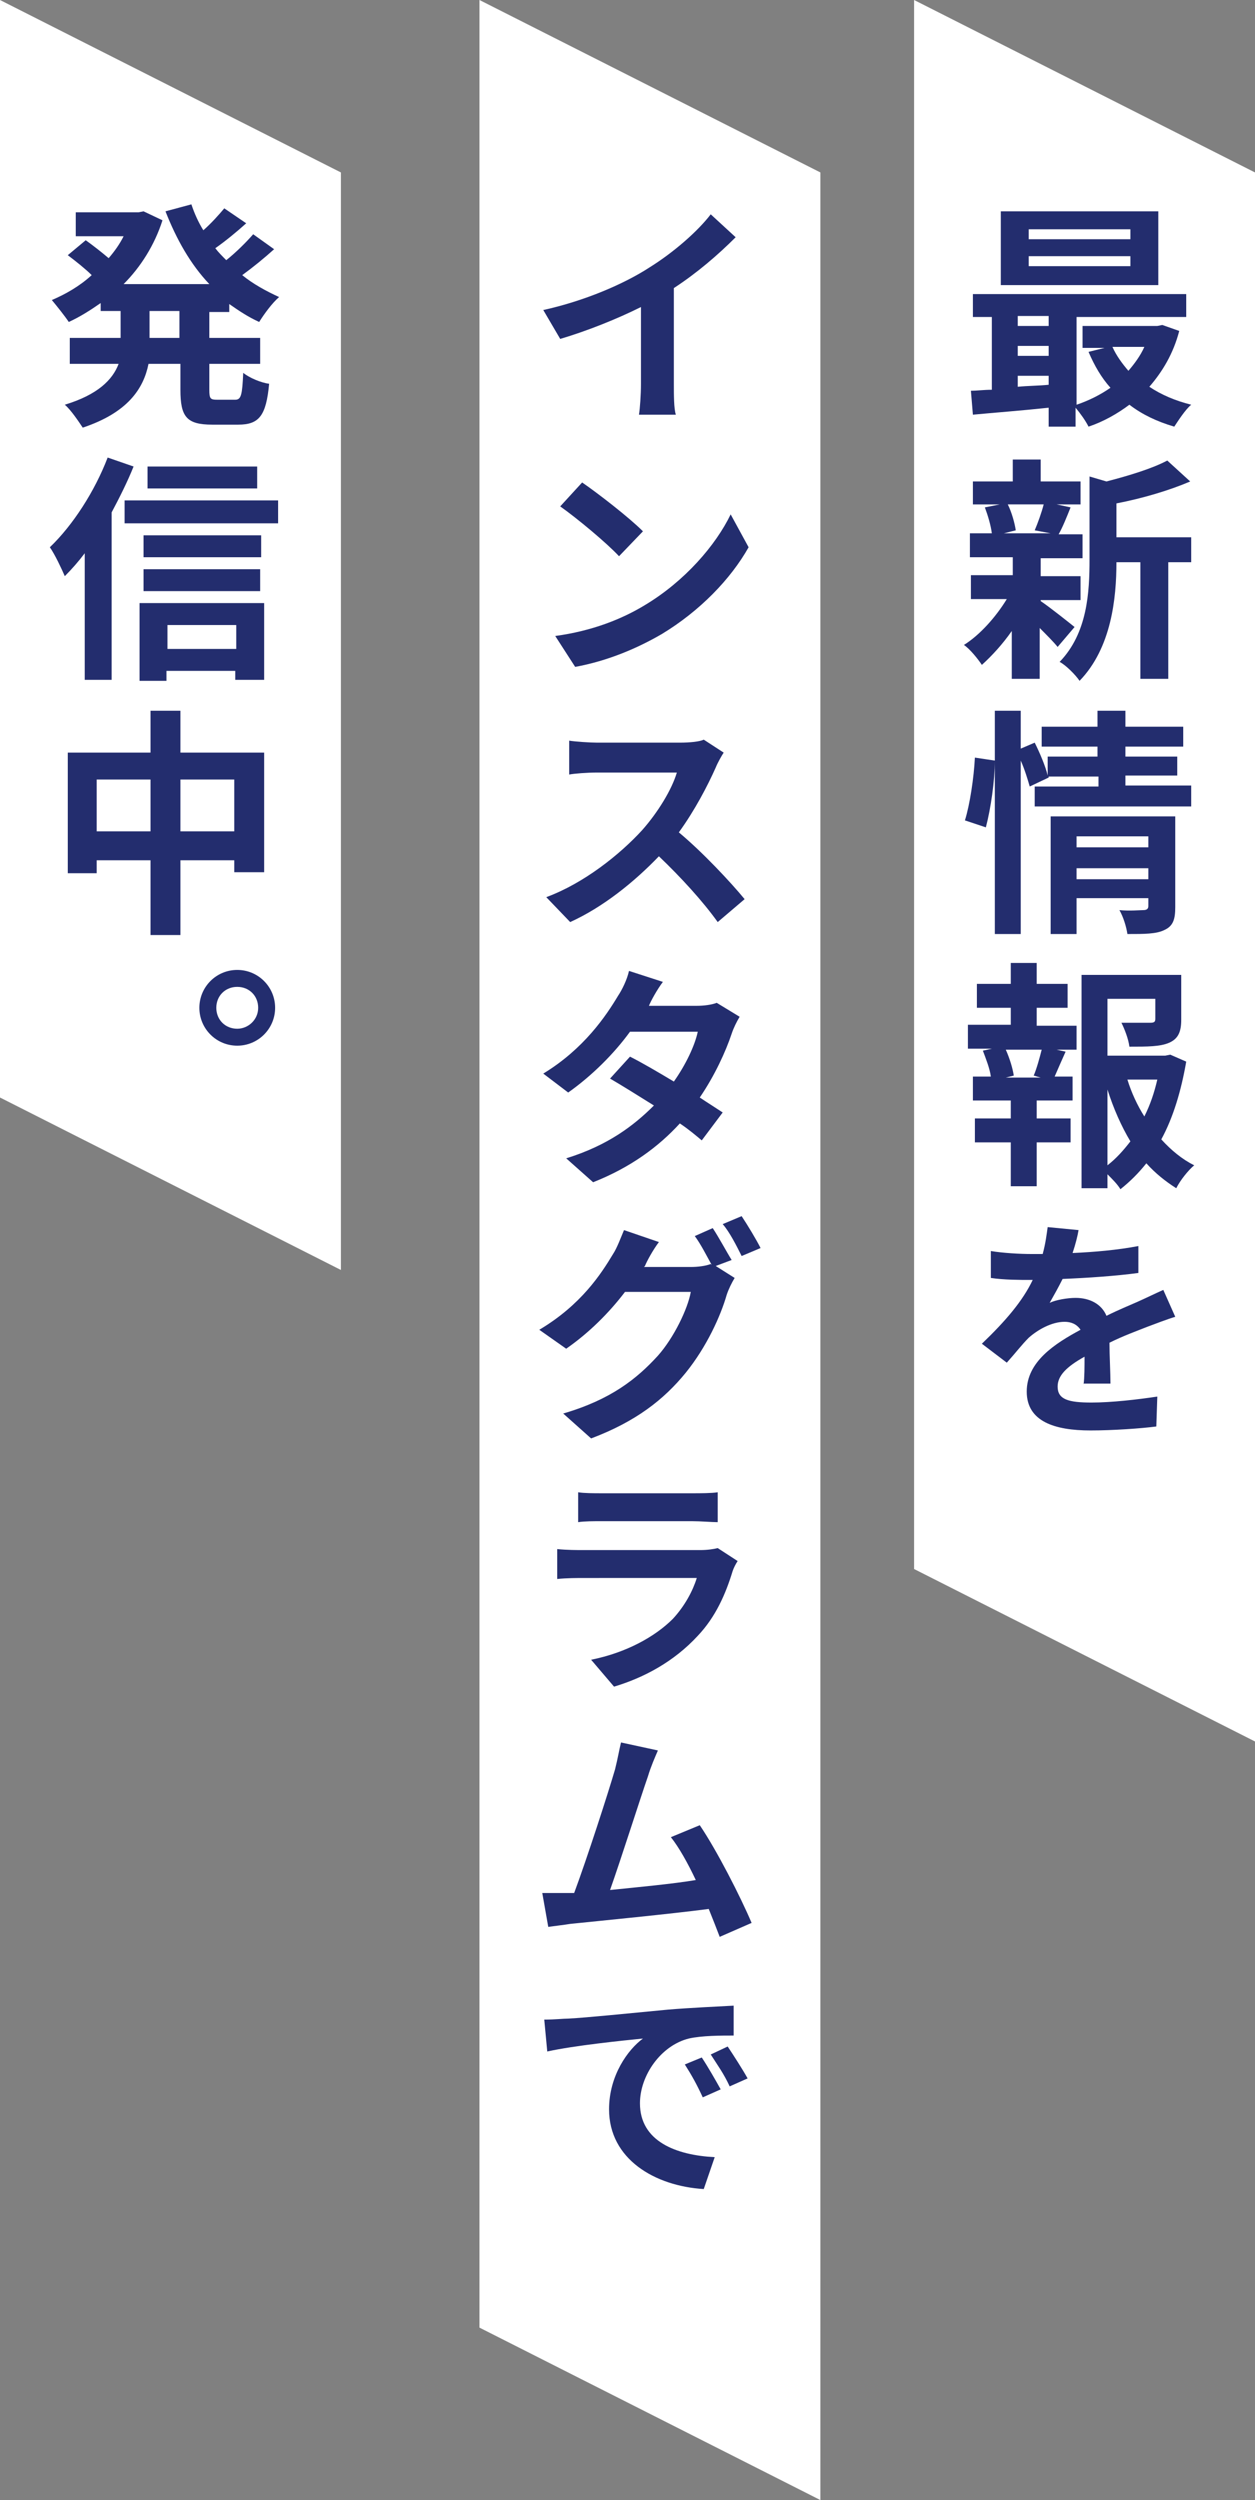
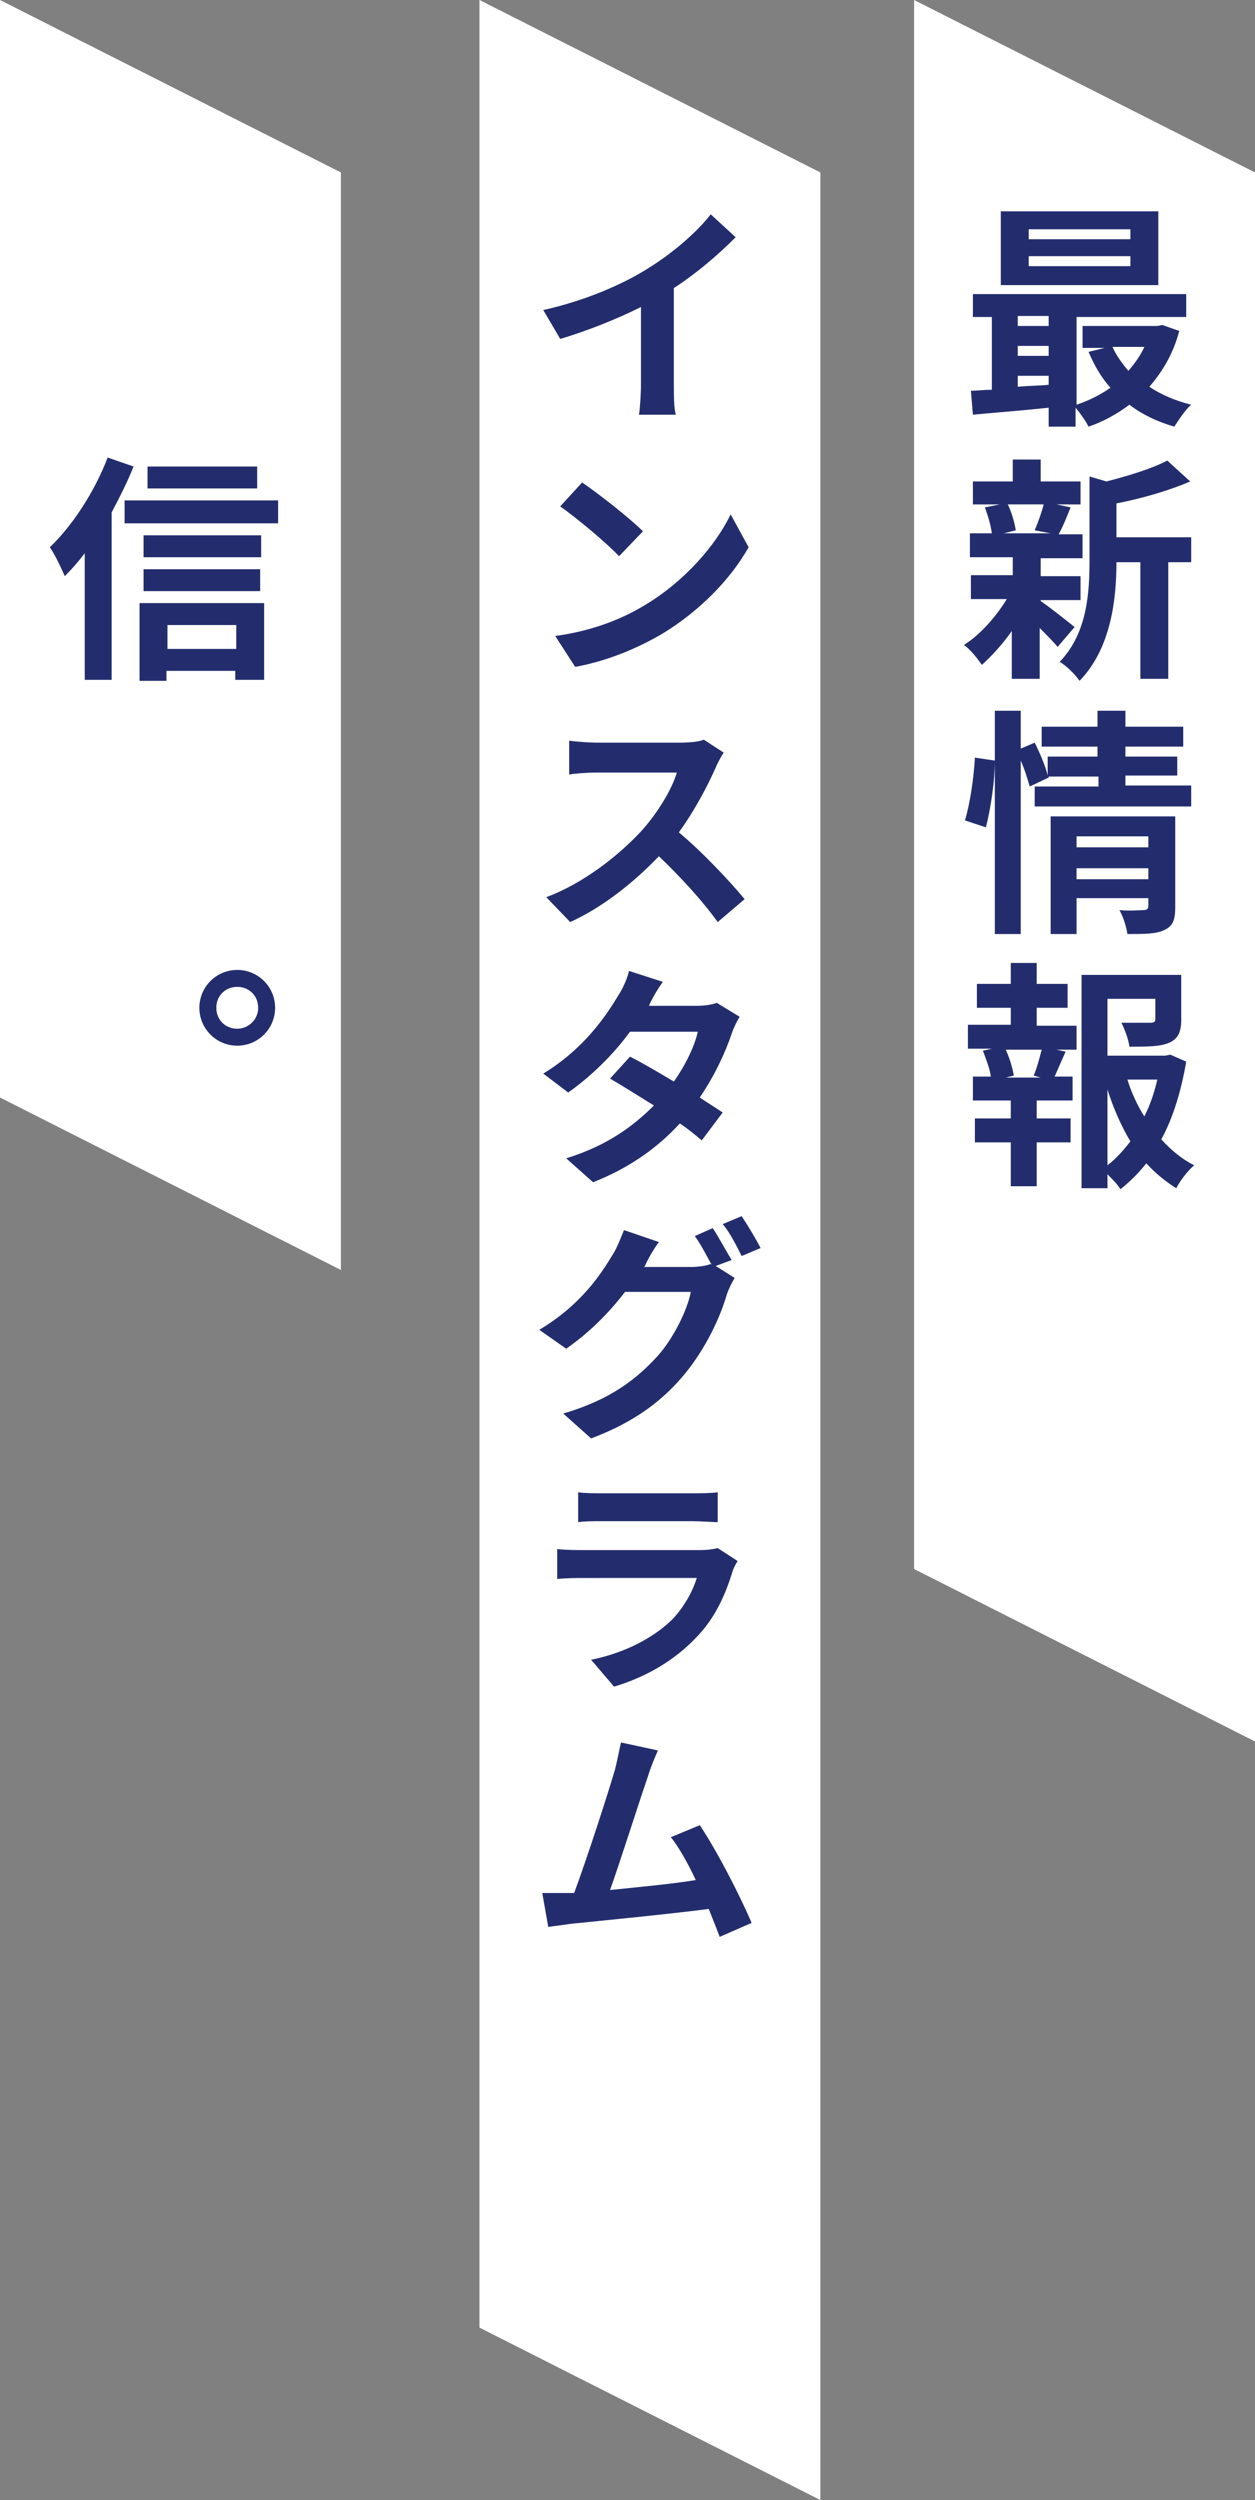
<svg xmlns="http://www.w3.org/2000/svg" version="1.1" id="レイヤー_1" x="0px" y="0px" width="125.9px" height="250.8px" viewBox="0 0 125.9 250.8" style="enable-background:new 0 0 125.9 250.8;" xml:space="preserve">
  <rect x="0" y="0" width="125.9" height="250.8" fill="#808080" stroke="none" />
  <style type="text/css">
	.st0{fill:#FFFFFF;}
	.st1{fill:#232D6E;}
</style>
  <g>
    <polygon class="st0" points="82.3,250.8 82.3,17.3 48.1,0 48.1,233.5  " />
    <g>
      <path class="st1" d="M67.6,38.5c0,1.1,0,2.5,0.2,3.1h-3.7c0.1-0.6,0.2-2,0.2-3.1v-7.7c-2.4,1.2-5.4,2.4-8.1,3.2l-1.7-2.9    c4.1-0.9,8.1-2.6,10.7-4.3c2.4-1.5,4.8-3.6,6.1-5.3l2.5,2.3c-1.8,1.8-3.9,3.6-6.2,5.1V38.5z" />
      <path class="st1" d="M64.7,60.7c4-2.4,7.1-6,8.6-9.1l1.8,3.3c-1.8,3.2-4.9,6.4-8.7,8.7c-2.4,1.4-5.4,2.7-8.7,3.3l-2-3.1    C59.4,63.3,62.4,62.1,64.7,60.7z M64.5,53.3l-2.4,2.5c-1.2-1.3-4.2-3.8-5.9-5l2.2-2.4C60,49.5,63.1,51.9,64.5,53.3z" />
      <path class="st1" d="M72.6,75.5c-0.2,0.3-0.6,1-0.8,1.5c-0.8,1.8-2.1,4.3-3.7,6.5c2.4,2,5.2,5,6.6,6.7L72,92.5    c-1.5-2.1-3.7-4.5-5.9-6.6c-2.5,2.6-5.6,5.1-8.9,6.6l-2.4-2.5c3.8-1.4,7.4-4.3,9.6-6.7c1.6-1.8,3-4.1,3.5-5.8h-8    c-1,0-2.3,0.1-2.8,0.2v-3.4c0.6,0.1,2.1,0.2,2.8,0.2h8.3c1,0,2-0.1,2.4-0.3L72.6,75.5z" />
      <path class="st1" d="M74.2,102c-0.3,0.5-0.6,1.1-0.8,1.7c-0.6,1.8-1.7,4.2-3.2,6.4c0.9,0.6,1.7,1.1,2.3,1.5l-2.1,2.8    c-0.6-0.5-1.3-1.1-2.2-1.7c-2.1,2.3-4.9,4.4-8.7,5.9l-2.7-2.4c4.2-1.3,6.8-3.3,8.8-5.3c-1.6-1-3.2-2-4.4-2.7l2-2.2    c1.2,0.6,2.9,1.6,4.4,2.5c1.2-1.7,2.1-3.6,2.4-5h-6.8c-1.6,2.2-3.8,4.4-6.2,6.1l-2.5-1.9c4.1-2.5,6.3-5.8,7.5-7.8    c0.4-0.6,0.9-1.6,1.1-2.5l3.4,1.1c-0.6,0.8-1.2,1.9-1.4,2.4l0,0h4.8c0.7,0,1.5-0.1,2-0.3L74.2,102z" />
      <path class="st1" d="M71.8,127l1.9,1.2c-0.3,0.5-0.6,1.1-0.8,1.7c-0.6,2.1-2,5.2-4.1,7.8c-2.2,2.7-5,4.9-9.5,6.6l-2.8-2.5    c4.8-1.4,7.4-3.5,9.5-5.8c1.6-1.8,3-4.7,3.3-6.4h-6.6c-1.6,2.1-3.6,4.1-5.9,5.7l-2.7-1.9c4.2-2.5,6.2-5.6,7.4-7.6    c0.4-0.6,0.8-1.7,1.1-2.4l3.5,1.2c-0.6,0.8-1.2,1.9-1.4,2.4l-0.1,0.1h4.7c0.7,0,1.5-0.1,2-0.3l0.1,0.1c-0.5-0.9-1.1-2.1-1.7-2.9    l1.8-0.8c0.6,0.9,1.4,2.4,1.9,3.2L71.8,127z M74.4,122c0.6,0.9,1.5,2.4,1.9,3.2l-1.9,0.8c-0.5-1-1.2-2.4-1.9-3.2L74.4,122z" />
      <path class="st1" d="M74,156.6c-0.2,0.3-0.4,0.7-0.5,1c-0.7,2.3-1.7,4.6-3.5,6.5c-2.4,2.6-5.4,4.2-8.4,5.1l-2.3-2.7    c3.5-0.7,6.4-2.3,8.2-4.1c1.2-1.3,2-2.8,2.4-4.1H58.6c-0.6,0-1.8,0-2.7,0.1v-3c1,0.1,2,0.1,2.7,0.1h11.6c0.8,0,1.4-0.1,1.8-0.2    L74,156.6z M58,149.7c0.6,0.1,1.6,0.1,2.4,0.1h9.1c0.7,0,1.9,0,2.5-0.1v3c-0.6,0-1.7-0.1-2.6-0.1h-9c-0.8,0-1.8,0-2.4,0.1V149.7z" />
      <path class="st1" d="M72.2,194.3c-0.3-0.8-0.7-1.8-1.1-2.8c-3.8,0.5-11,1.2-13.9,1.5c-0.6,0.1-1.5,0.2-2.2,0.3l-0.6-3.4    c0.8,0,1.8,0,2.6,0l0.6,0c1.3-3.5,3.4-10,4.1-12.4c0.3-1.2,0.4-1.9,0.6-2.7l3.7,0.8c-0.3,0.7-0.7,1.6-1,2.6    c-0.8,2.3-2.7,8.3-3.8,11.4c2.9-0.3,6.2-0.6,8.6-1c-0.8-1.7-1.7-3.3-2.5-4.3l2.9-1.2c1.7,2.5,4.1,7.2,5.2,9.8L72.2,194.3z" />
-       <path class="st1" d="M57,202.5c1.9-0.1,5.8-0.5,10-0.9c2.4-0.2,4.9-0.3,6.6-0.4l0,3c-1.2,0-3.2,0-4.5,0.3    c-2.8,0.7-4.9,3.7-4.9,6.5c0,3.8,3.6,5.2,7.5,5.4l-1.1,3.2c-4.9-0.3-9.5-3-9.5-8c0-3.4,1.9-6,3.4-7.1c-2,0.2-6.9,0.7-9.6,1.3    l-0.3-3.2C55.7,202.6,56.5,202.5,57,202.5z M72.3,209.6l-1.8,0.8c-0.6-1.3-1.1-2.2-1.8-3.3l1.7-0.7    C71,207.3,71.8,208.7,72.3,209.6z M75,208.5l-1.8,0.8c-0.6-1.3-1.2-2.1-1.9-3.2l1.7-0.8C73.6,206.2,74.5,207.6,75,208.5z" />
    </g>
    <polygon class="st0" points="34.2,127.4 34.2,17.3 0,0 0,110.1  " />
    <g>
-       <path class="st1" d="M21,31.2v2.7h5.1v2.6H21v2.6c0,0.9,0.1,1,0.8,1h1.8c0.6,0,0.7-0.5,0.8-2.7c0.6,0.5,1.8,1,2.6,1.1    c-0.3,3.2-1,4.1-3.1,4.1h-2.6c-2.6,0-3.2-0.8-3.2-3.5v-2.6h-3.2c-0.5,2.5-2.1,4.9-6.6,6.4c-0.4-0.6-1.2-1.8-1.8-2.3    c3.3-1,4.8-2.5,5.4-4.1H7v-2.6h5.1v-2.7h-2v-0.8c-1,0.7-2.1,1.4-3.2,1.9c-0.4-0.6-1.2-1.6-1.7-2.2c1.4-0.6,2.8-1.4,4-2.5    c-0.6-0.6-1.6-1.4-2.4-2l1.8-1.5c0.7,0.5,1.6,1.2,2.3,1.8c0.6-0.7,1.1-1.4,1.5-2.2H7.6v-2.4h6.3l0.5-0.1l1.9,0.9    c-0.8,2.5-2.2,4.7-3.9,6.4H21c-1.9-2-3.3-4.5-4.4-7.3l2.6-0.7c0.3,0.9,0.7,1.8,1.2,2.6c0.8-0.7,1.6-1.6,2.1-2.2l2.2,1.5    c-1,0.9-2.1,1.8-3.1,2.5c0.3,0.4,0.7,0.8,1.1,1.2c1-0.8,2-1.8,2.7-2.6l2.1,1.5c-1,0.9-2.1,1.8-3.2,2.6c1.1,0.9,2.4,1.6,3.7,2.2    c-0.7,0.6-1.5,1.7-2,2.5c-1.1-0.5-2-1.1-3-1.8v0.8H21z M18,31.2h-3v2.7h3V31.2z" />
      <path class="st1" d="M13.4,46.8c-0.6,1.5-1.4,3.1-2.2,4.6v16.8H8.5V55.5c-0.6,0.8-1.3,1.6-2,2.3c-0.3-0.7-1-2.2-1.5-2.9    c2.3-2.2,4.5-5.6,5.8-9L13.4,46.8z M27.9,50.2v2.3H12.5v-2.3H27.9z M14,60.5h12.5v7.7h-2.9v-0.9h-6.9v1H14V60.5z M26.2,55.9H14.4    v-2.2h11.8V55.9z M14.4,57.1h11.7v2.2H14.4V57.1z M25.8,49h-11v-2.2h11V49z M16.8,62.7v2.4h6.9v-2.4H16.8z" />
-       <path class="st1" d="M26.5,75.5v12h-3v-1.2h-5.4v7.5h-3v-7.5H9.7v1.3H6.8V75.5h8.3v-4.2h3v4.2H26.5z M15.1,83.4v-5.2H9.7v5.2H15.1    z M23.5,83.4v-5.2h-5.4v5.2H23.5z" />
      <path class="st1" d="M27.6,101.1c0,2.1-1.7,3.8-3.8,3.8c-2.1,0-3.8-1.7-3.8-3.8c0-2.1,1.7-3.8,3.8-3.8    C25.9,97.3,27.6,99,27.6,101.1z M25.9,101.1c0-1.2-0.9-2.1-2.1-2.1c-1.2,0-2.1,0.9-2.1,2.1c0,1.2,0.9,2.1,2.1,2.1    C24.9,103.2,25.9,102.3,25.9,101.1z" />
    </g>
    <polygon class="st0" points="125.9,174.7 125.9,17.3 91.7,0 91.7,157.4  " />
    <g>
      <path class="st1" d="M118.3,33.2c-0.6,2.3-1.7,4.1-3,5.6c1.2,0.8,2.6,1.4,4.2,1.8c-0.6,0.5-1.3,1.6-1.7,2.2    c-1.7-0.5-3.2-1.2-4.5-2.2c-1.2,0.9-2.6,1.7-4.1,2.2c-0.3-0.6-0.8-1.3-1.3-1.9v1.9h-2.7v-1.9c-2.8,0.3-5.5,0.5-7.6,0.7l-0.2-2.4    c0.6,0,1.3-0.1,2.1-0.1v-7.3h-1.9v-2.3H119v2.3h-11v8.8c1.2-0.4,2.4-1,3.4-1.7c-0.9-1-1.6-2.2-2.2-3.6l1.6-0.4h-2.2v-2.2h7.5    l0.5-0.1L118.3,33.2z M116.2,28.6h-15.8v-7.4h15.8V28.6z M102.1,31.7v1h3.1v-1H102.1z M102.1,35.7h3.1v-1h-3.1V35.7z M102.1,38.8    c1-0.1,2.1-0.1,3.1-0.2v-0.9h-3.1V38.8z M113.4,23h-10.2v1h10.2V23z M113.4,25.7h-10.2v1h10.2V25.7z M111.6,34.8    c0.4,0.9,1,1.7,1.6,2.4c0.6-0.7,1.2-1.5,1.6-2.4H111.6z" />
      <path class="st1" d="M104.4,60.3c0.9,0.6,2.9,2.2,3.4,2.6l-1.7,2c-0.4-0.5-1.1-1.2-1.8-1.9v5.1h-2.8v-4.8c-0.9,1.3-2,2.5-3,3.4    c-0.4-0.6-1.2-1.6-1.8-2c1.6-1,3.2-2.8,4.3-4.6h-3.6v-2.4h4.2v-1.8h-4.3v-2.4h2.2c-0.1-0.8-0.4-1.8-0.7-2.6l1.5-0.3h-2.7v-2.3h4    v-2.2h2.8v2.2h4v2.3H106l1.4,0.3c-0.4,1-0.8,2-1.2,2.7h2.4v2.4h-4.2v1.8h4v2.4h-4V60.3z M101.1,50.6c0.4,0.8,0.7,1.9,0.8,2.6    l-1.2,0.3h4.7l-1.6-0.3c0.3-0.7,0.7-1.8,0.9-2.6H101.1z M119.5,56.4h-2.3v11.7h-2.8V56.4H112c0,3.6-0.5,8.6-3.7,11.9    c-0.4-0.6-1.4-1.6-2-1.9c2.8-2.9,3-7,3-10.3v-8.3l1.7,0.5c2.3-0.6,4.6-1.3,6.1-2.1l2.3,2.1c-2.1,0.9-4.8,1.7-7.4,2.2v3.4h7.5V56.4    z" />
      <path class="st1" d="M96.8,82.3c0.5-1.6,0.9-4.3,1-6.3l2,0.3c0,2-0.4,4.8-0.9,6.7L96.8,82.3z M119.5,78.9v2h-15.7v-2h6.4v-1h-5    l0,0.1l-1.9,0.9c-0.2-0.7-0.5-1.7-0.9-2.6v17.4h-2.6V71.3h2.6v3.8l1.4-0.6c0.5,1,1.1,2.4,1.3,3.3v-1.9h5v-1h-5.6v-2h5.6v-1.6h2.8    v1.6h5.8v2h-5.8v1h5.2v1.9h-5.2v1H119.5z M117.9,91c0,1.2-0.2,1.9-1.1,2.3c-0.8,0.4-2,0.4-3.7,0.4c-0.1-0.7-0.4-1.7-0.8-2.4    c1,0.1,2.1,0,2.4,0c0.3,0,0.5-0.1,0.5-0.4v-0.8H108v3.6h-2.6V81.9h12.5V91z M108,83.9v1.1h7.2v-1.1H108z M115.2,88.2v-1.1H108v1.1    H115.2z" />
      <path class="st1" d="M104,102.9h4v2.4h-2l0.9,0.2c-0.4,0.9-0.8,1.8-1.1,2.5h1.8v2.4H104v1.8h3.4v2.4H104v4.4h-2.6v-4.4h-3.6v-2.4    h3.6v-1.8h-3.8v-2.4h1.8c-0.1-0.8-0.5-1.8-0.8-2.6l0.9-0.2h-2.4v-2.4h4.3v-1.7H98v-2.4h3.4v-2.1h2.6v2.1h3.1v2.4H104V102.9z     M103.7,107.9c0.3-0.7,0.6-1.8,0.8-2.6h-3.6c0.4,0.9,0.7,1.9,0.8,2.6l-0.8,0.2h3.5L103.7,107.9z M119,106.5    c-0.5,2.9-1.3,5.6-2.5,7.8c1,1.1,2.1,2,3.3,2.6c-0.6,0.5-1.4,1.5-1.8,2.3c-1.1-0.7-2.1-1.5-3-2.5c-0.8,1-1.6,1.8-2.6,2.6    c-0.3-0.5-0.8-1-1.3-1.5v1.4h-2.6V97.8h10v4.5c0,1.2-0.3,1.9-1.2,2.3c-0.9,0.4-2.2,0.4-4,0.4c-0.1-0.8-0.5-1.8-0.8-2.4    c1.2,0,2.5,0,2.9,0c0.4,0,0.5-0.1,0.5-0.4v-2h-4.8v5.7h5.8l0.5-0.1L119,106.5z M111.1,116.9c0.9-0.7,1.6-1.5,2.3-2.4    c-0.9-1.5-1.7-3.3-2.3-5.2V116.9z M113.1,108.3c0.4,1.3,1,2.6,1.7,3.7c0.6-1.2,1-2.4,1.3-3.7H113.1z" />
-       <path class="st1" d="M108.7,138.9c0.1-0.7,0.1-1.8,0.1-2.8c-1.8,1-2.7,1.9-2.7,3c0,1.3,1.1,1.6,3.4,1.6c2,0,4.6-0.3,6.6-0.6    l-0.1,3c-1.5,0.2-4.4,0.4-6.6,0.4c-3.6,0-6.4-0.9-6.4-3.9c0-3,2.8-4.8,5.4-6.2c-0.4-0.6-1-0.8-1.6-0.8c-1.3,0-2.7,0.8-3.6,1.6    c-0.7,0.7-1.3,1.5-2.2,2.5l-2.5-1.9c2.4-2.3,4.1-4.3,5.1-6.4h-0.3c-0.9,0-2.6,0-3.9-0.2v-2.7c1.2,0.2,2.9,0.3,4.1,0.3h1.1    c0.3-1.1,0.4-2,0.5-2.7l3.1,0.3c-0.1,0.6-0.3,1.4-0.6,2.3c2.2-0.1,4.5-0.3,6.6-0.7l0,2.7c-2.2,0.3-5.1,0.5-7.6,0.6    c-0.4,0.8-0.9,1.7-1.3,2.4c0.6-0.3,1.8-0.5,2.6-0.5c1.4,0,2.6,0.6,3.1,1.8c1.2-0.6,2.2-1,3.1-1.4c0.9-0.4,1.7-0.8,2.6-1.2l1.2,2.7    c-0.7,0.2-2,0.7-2.8,1c-1,0.4-2.4,0.9-3.8,1.6c0,1.3,0.1,3,0.1,4.1H108.7z" />
    </g>
  </g>
</svg>